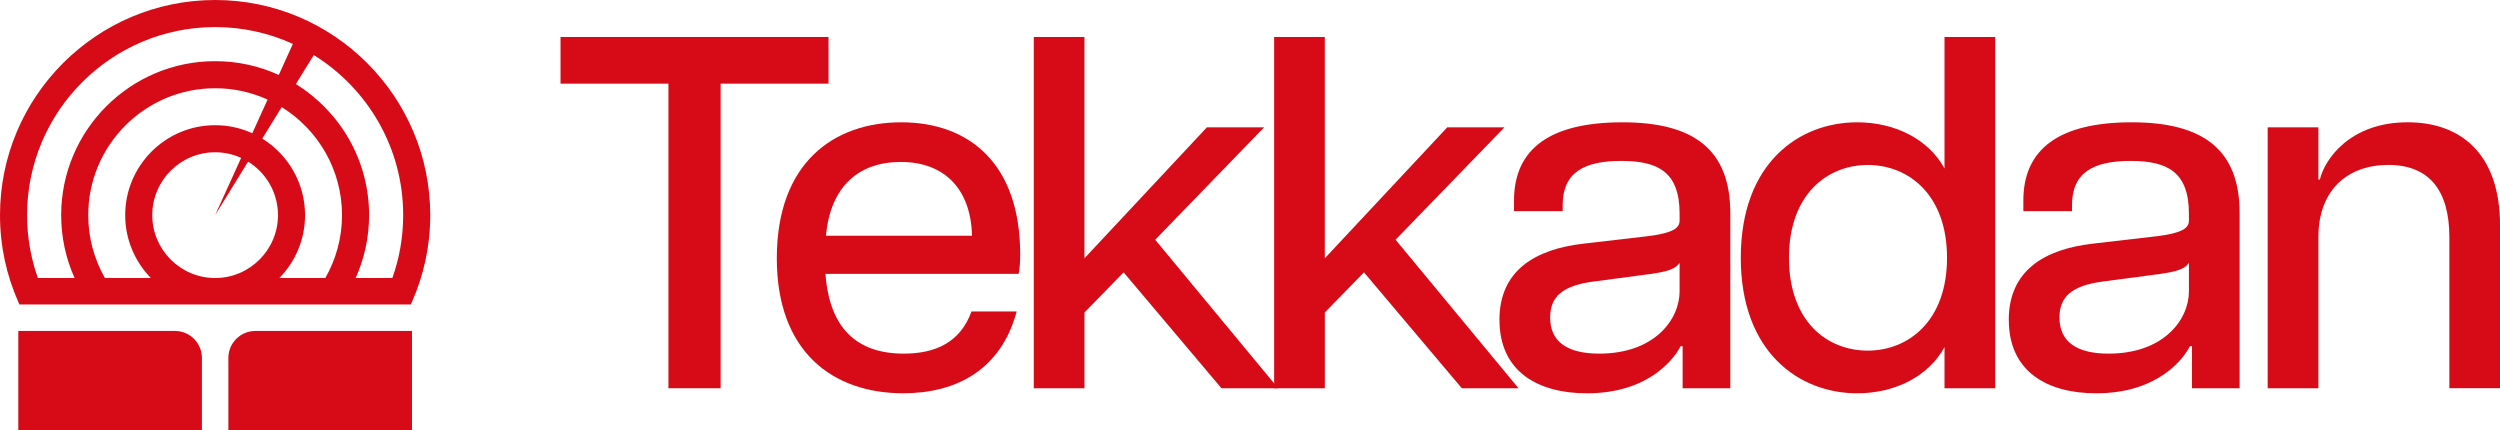
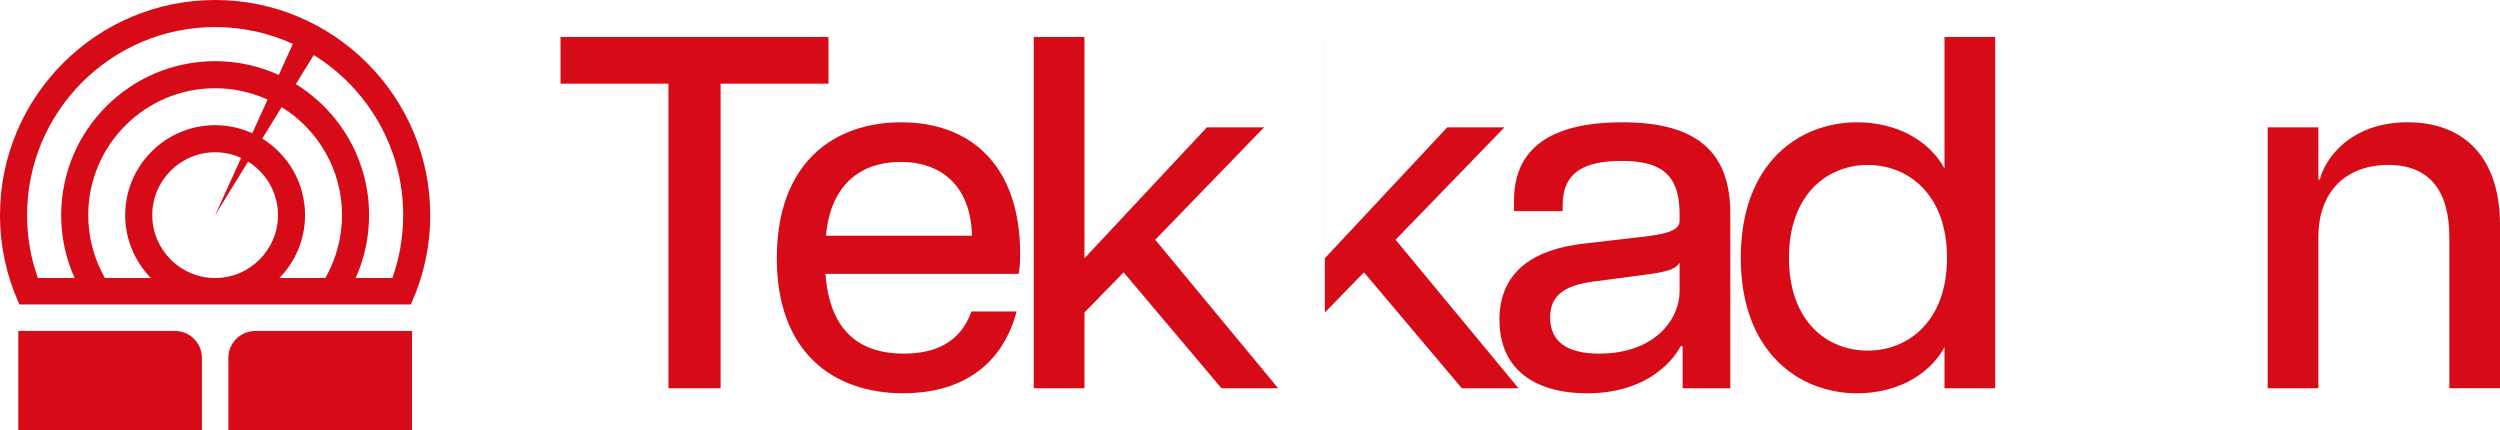
<svg xmlns="http://www.w3.org/2000/svg" id="Layer_1" data-name="Layer 1" viewBox="0 0 923.72 158.98">
  <defs>
    <style>
      .cls-1 {
        fill: #d60b17;
      }
    </style>
  </defs>
  <g>
    <path class="cls-1" d="M246.97,30.91h-39.86V13.67h99.01V30.91h-39.86v112.54h-19.28V30.91Z" />
    <path class="cls-1" d="M287.02,95.44c0-35.41,21.14-50.25,45.98-50.25s43.94,15.02,43.94,48.76c0,3.34-.18,5.19-.56,7.23h-71.38c1.48,20.21,11.68,29.48,28.92,29.48,11.87,0,20.95-4.26,25.03-15.57h16.69c-5.75,21.51-22.25,30.22-41.9,30.22-25.96,0-46.72-15.2-46.72-49.88Zm72.12-8.34c-.37-16.87-9.83-27.26-26.33-27.26-15.39,0-25.96,8.9-27.63,27.26h53.95Z" />
    <path class="cls-1" d="M381.96,13.67h18.73V95.44l45.24-48.39h21.14l-40.23,41.53,45.43,54.88h-20.95l-36.16-42.83-14.46,14.83v28h-18.73V13.67Z" />
-     <path class="cls-1" d="M470.77,13.67h18.73V95.44l45.24-48.39h21.14l-40.23,41.53,45.43,54.88h-20.95l-36.16-42.83-14.46,14.83v28h-18.73V13.67Z" />
+     <path class="cls-1" d="M470.77,13.67h18.73V95.44l45.24-48.39h21.14l-40.23,41.53,45.43,54.88h-20.95l-36.16-42.83-14.46,14.83v28V13.67Z" />
    <path class="cls-1" d="M554.02,118.24c0-18.54,13.53-26.14,30.78-28.18l23.92-2.78c8.9-1.11,11.87-2.78,11.87-5.75v-2.6c0-15.39-7.97-19.47-21.51-19.47s-21.69,4.08-21.69,16.32v2.22h-17.98v-3.89c0-19.28,13.53-28.92,40.05-28.92s39.86,10.2,39.86,33.56v64.71h-17.61v-15.57h-.74c-1.85,3.71-10.94,17.43-34.67,17.43-17.98,0-32.26-7.97-32.26-27.07Zm36.9,12.42c20.39,0,29.67-12.61,29.67-22.99v-10.57c-1.3,2.04-3.71,3.34-13.16,4.45l-18.17,2.41c-12.05,1.48-16.5,5.75-16.5,13.35,0,9.08,6.49,13.35,18.17,13.35Z" />
    <path class="cls-1" d="M643.2,95.25c0-35.04,21.51-50.06,43.01-50.06,14.28,0,26.51,6.49,32.26,17.06V13.67h18.73V143.46h-18.73v-15.2c-5.75,10.57-17.99,17.06-32.26,17.06-21.51,0-43.01-15.2-43.01-50.06Zm46.91,34.3c14.83,0,29.29-10.75,29.29-34.3s-14.46-34.3-29.29-34.3-29.11,10.75-29.11,34.3,14.09,34.3,29.11,34.3Z" />
-     <path class="cls-1" d="M742.21,118.24c0-18.54,13.53-26.14,30.78-28.18l23.92-2.78c8.9-1.11,11.87-2.78,11.87-5.75v-2.6c0-15.39-7.97-19.47-21.51-19.47s-21.69,4.08-21.69,16.32v2.22h-17.98v-3.89c0-19.28,13.53-28.92,40.05-28.92s39.86,10.2,39.86,33.56v64.71h-17.61v-15.57h-.74c-1.85,3.71-10.94,17.43-34.67,17.43-17.98,0-32.26-7.97-32.26-27.07Zm36.9,12.42c20.39,0,29.67-12.61,29.67-22.99v-10.57c-1.3,2.04-3.71,3.34-13.16,4.45l-18.17,2.41c-12.05,1.48-16.5,5.75-16.5,13.35,0,9.08,6.49,13.35,18.17,13.35Z" />
    <path class="cls-1" d="M882.38,60.95c-15.2,0-25.77,9.46-25.77,26.7v55.81h-18.73V47.04h18.73v19.28h.56c1.67-7.23,10.94-21.14,32.45-21.14,18.91,0,34.12,10.94,34.12,38.19v60.07h-18.73v-55.81c0-17.24-7.42-26.7-22.62-26.7Z" />
  </g>
  <g>
    <path class="cls-1" d="M79.49,0C35.66,0,0,35.66,0,79.49c0,11.39,2.41,22.24,6.75,32.04,.14,.33,.28,.65,.43,.97H151.79c.14-.31,.28-.62,.42-.94,4.35-9.81,6.76-20.67,6.76-32.07C158.97,35.66,123.32,0,79.49,0ZM14,102.72c-2.59-7.27-4-15.09-4-23.23C10,41.17,41.17,10,79.49,10c10.23,0,19.96,2.22,28.72,6.22l-5.2,11.47c-7.18-3.27-15.14-5.09-23.52-5.09-31.37,0-56.89,25.52-56.89,56.89,0,8.27,1.77,16.14,4.96,23.23H14Zm41.74,0h-16.97c-3.92-6.85-6.17-14.78-6.17-23.23,0-25.86,21.03-46.89,46.89-46.89,6.91,0,13.47,1.5,19.38,4.2l-5.65,12.43c-4.19-1.91-8.84-2.97-13.73-2.97-18.33,0-33.23,14.91-33.23,33.23,0,9.03,3.62,17.23,9.48,23.23Zm23.75,0c-12.81,0-23.23-10.42-23.23-23.23s10.42-23.23,23.23-23.23c3.42,0,6.67,.75,9.6,2.09l-9.6,21.14,12.18-19.77c6.62,4.1,11.04,11.43,11.04,19.77,0,12.81-10.42,23.23-23.22,23.23Zm40.71,0h-16.97c5.87-6,9.48-14.2,9.48-23.23,0-11.94-6.33-22.43-15.8-28.28l7.17-11.63c13.37,8.27,22.29,23.07,22.29,39.91,0,8.45-2.25,16.38-6.17,23.23Zm24.77,0h-13.56c3.19-7.09,4.96-14.96,4.96-23.23,0-20.43-10.83-38.39-27.05-48.42l6.61-10.73c19.81,12.26,33.04,34.19,33.04,59.15,0,8.14-1.41,15.96-4,23.23Z" />
    <path class="cls-1" d="M94.33,122.28h57.89v36.7H84.38v-26.74c0-5.5,4.46-9.95,9.95-9.95Z" />
    <path class="cls-1" d="M6.76,122.28h57.88c5.5,0,9.96,4.46,9.96,9.96v26.74H6.76v-36.7Z" />
  </g>
</svg>